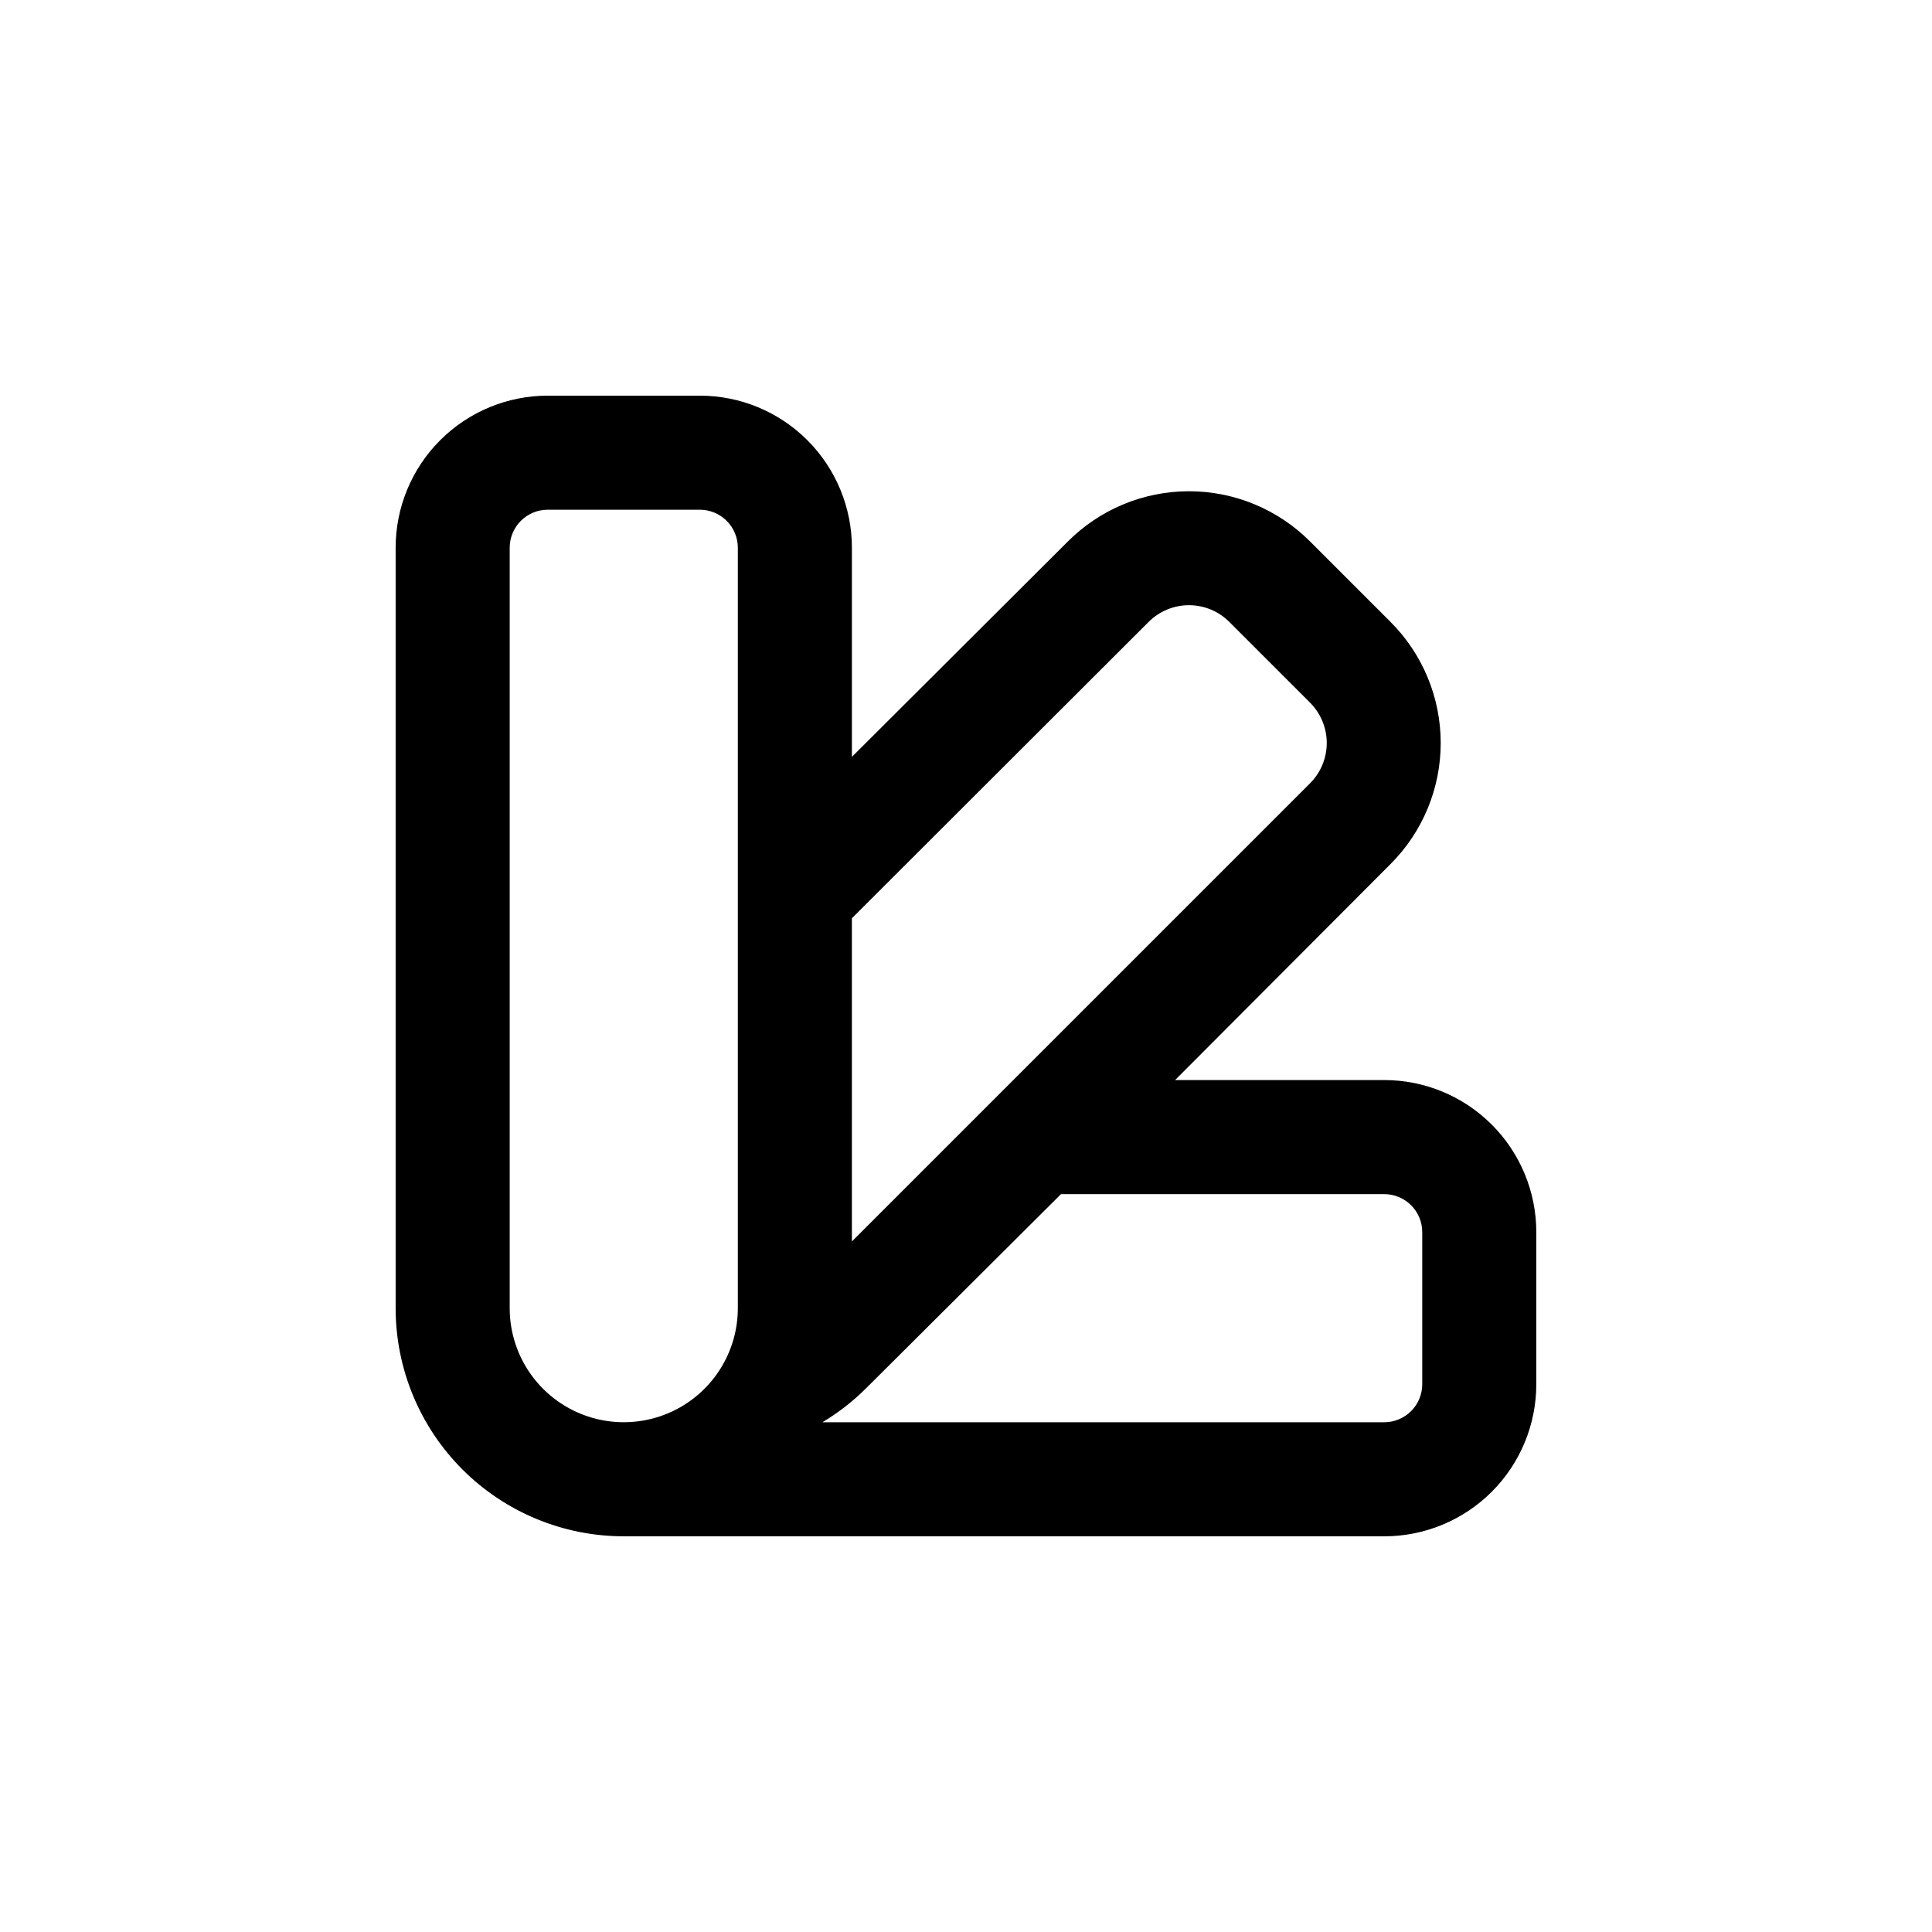
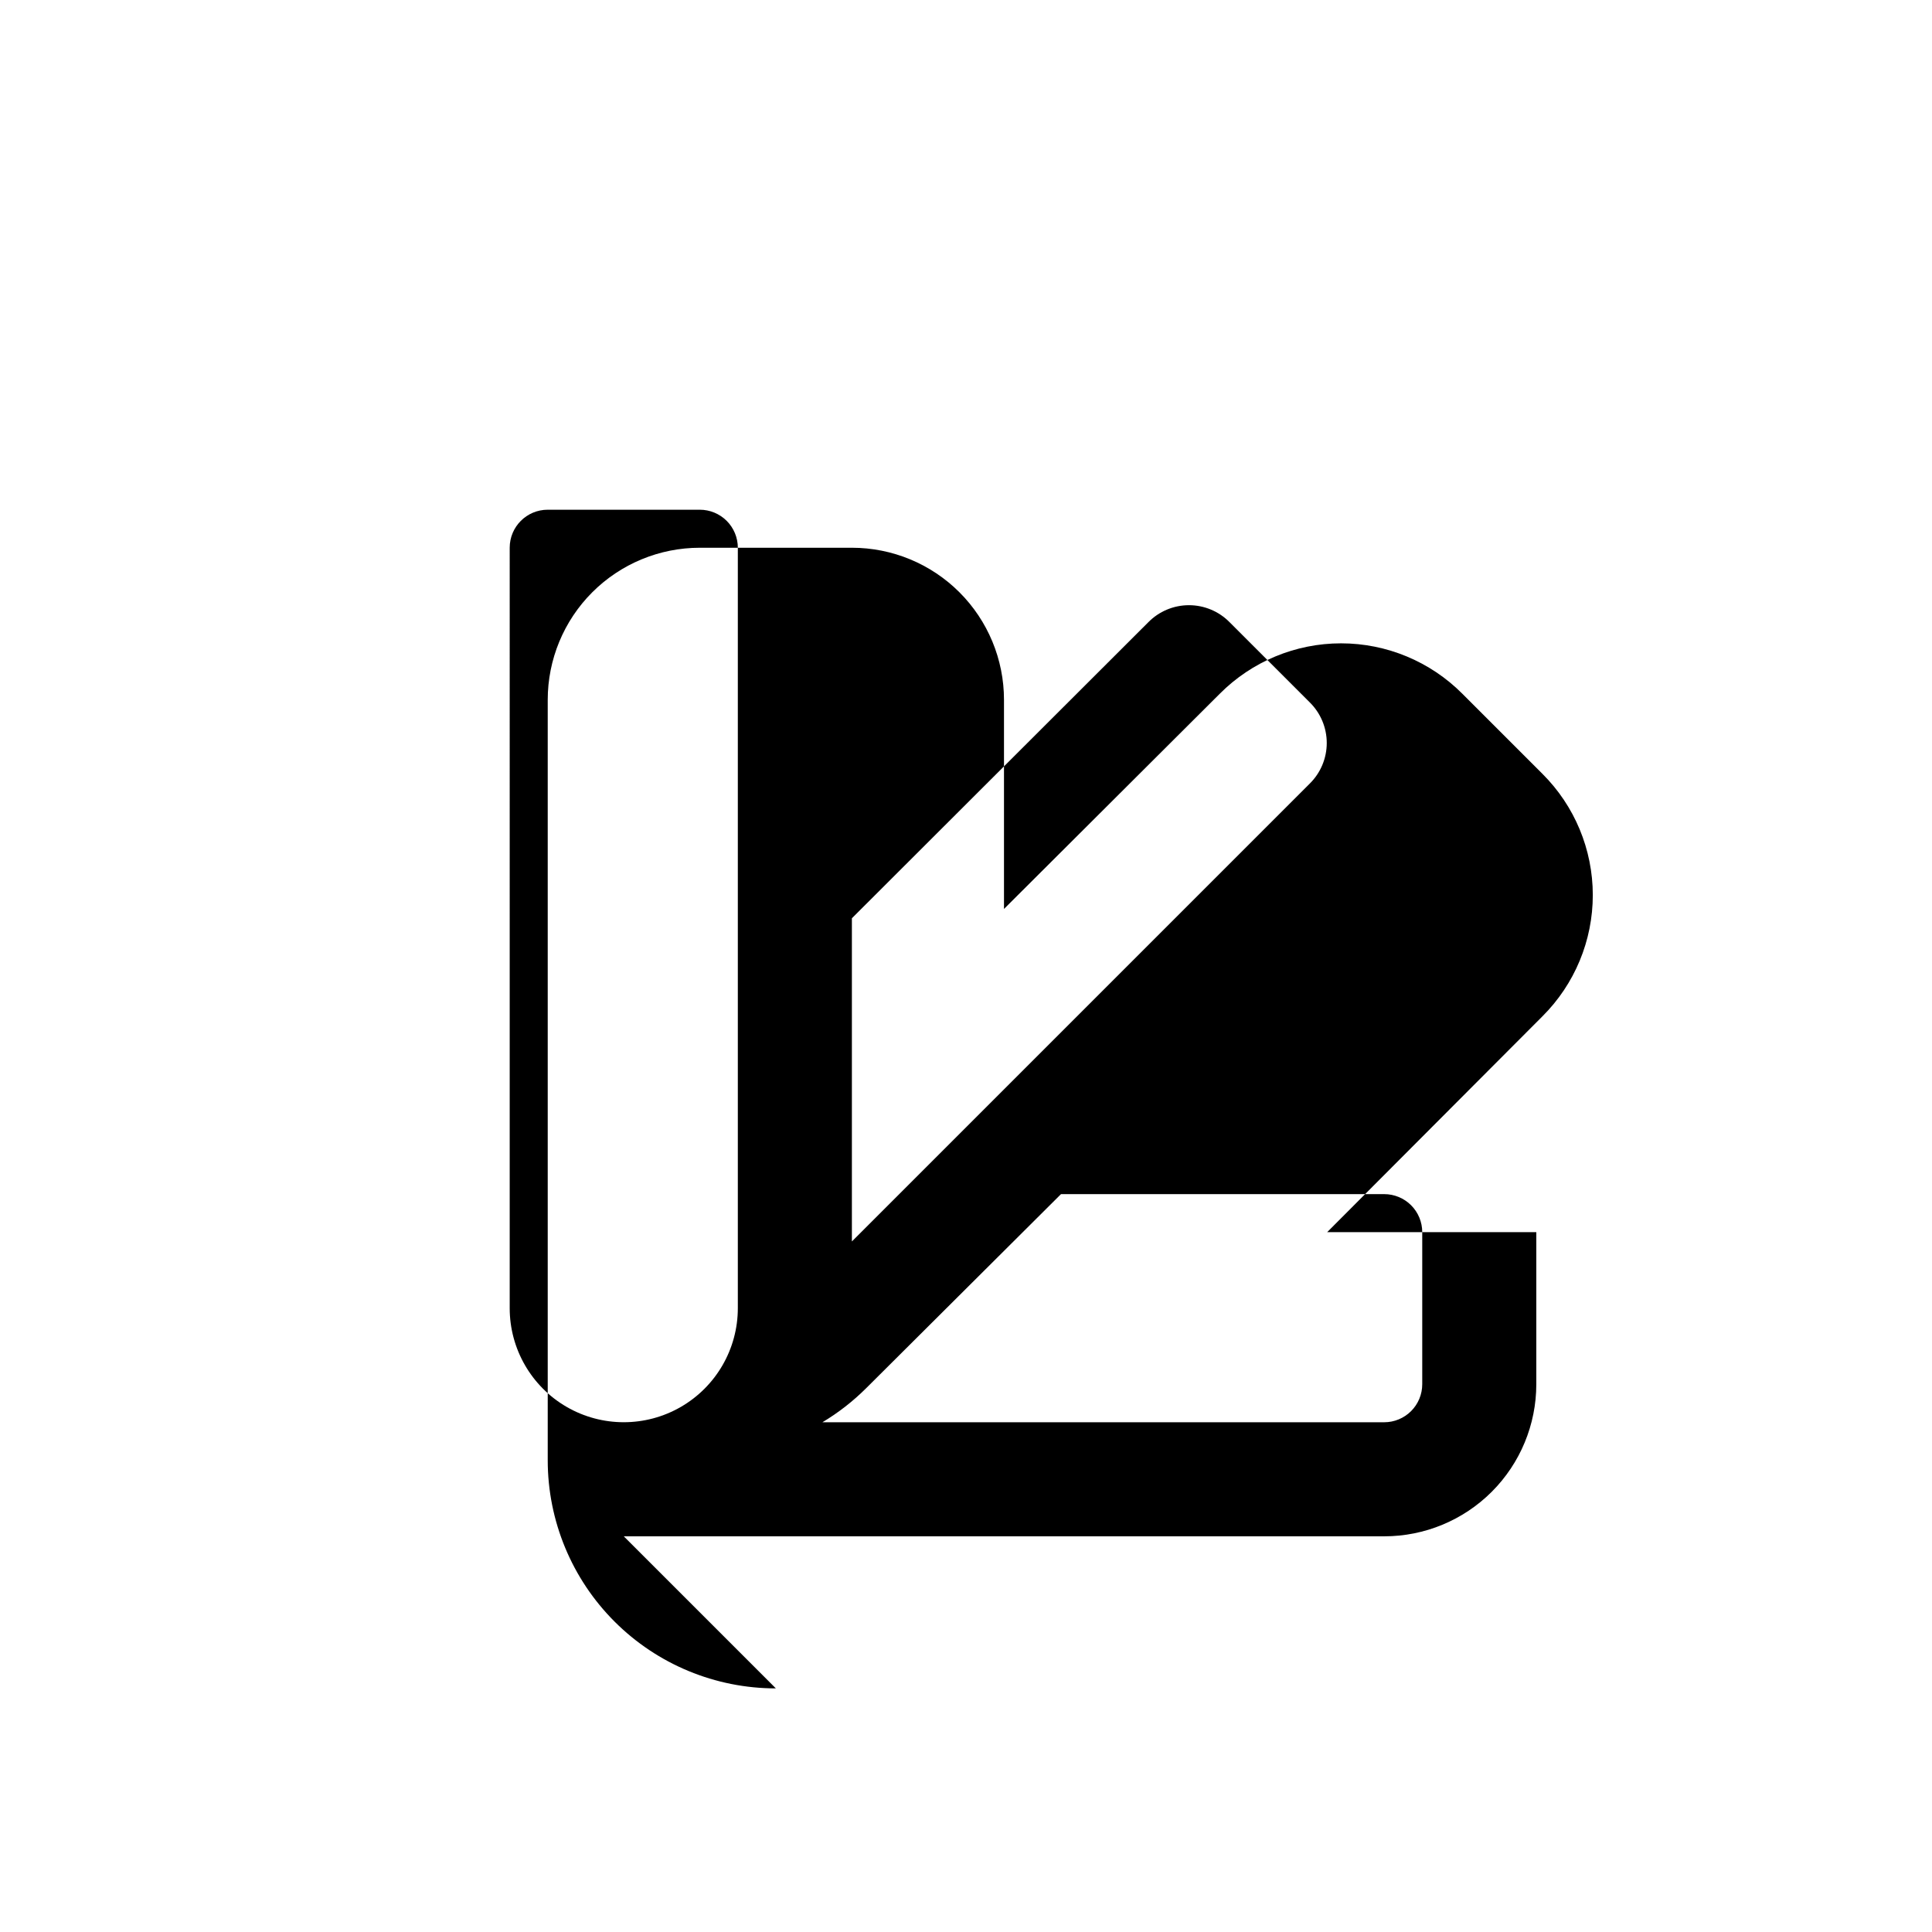
<svg xmlns="http://www.w3.org/2000/svg" fill="#000000" width="800px" height="800px" version="1.1" viewBox="144 144 512 512">
-   <path d="m309.31 551.14h201.52c10.691 0 20.941-4.246 28.5-11.805 7.559-7.559 11.805-17.809 11.805-28.5v-40.305c0-10.688-4.246-20.941-11.805-28.5-7.559-7.559-17.809-11.805-28.5-11.805h-55.418l57.031-57.184c8.551-8.508 13.359-20.074 13.359-32.141s-4.809-23.633-13.359-32.145l-21.211-21.211c-8.512-8.551-20.078-13.359-32.145-13.359-12.062 0-23.633 4.809-32.141 13.359l-57.184 57.031v-55.418c0-10.688-4.246-20.941-11.805-28.5s-17.809-11.805-28.5-11.805h-40.305c-10.688 0-20.941 4.246-28.5 11.805s-11.805 17.812-11.805 28.5v201.52c0 16.035 6.371 31.414 17.707 42.75 11.34 11.34 26.715 17.707 42.75 17.707zm201.52-90.684c2.672 0 5.234 1.059 7.125 2.949 1.891 1.891 2.953 4.453 2.953 7.125v40.305c0 2.672-1.062 5.234-2.953 7.125-1.891 1.891-4.453 2.953-7.125 2.953h-148.88c4.215-2.523 8.105-5.555 11.586-9.02l51.641-51.438zm-62.523-151.55c2.844-2.894 6.727-4.523 10.781-4.523s7.941 1.629 10.781 4.523l21.211 21.211c2.894 2.84 4.523 6.727 4.523 10.781 0 4.055-1.629 7.938-4.523 10.781l-121.32 121.32v-85.648zm-169.23-19.75c0-5.566 4.508-10.074 10.074-10.074h40.305c2.672 0 5.234 1.059 7.125 2.949s2.953 4.453 2.953 7.125v201.52c0 10.801-5.762 20.781-15.117 26.18-9.352 5.398-20.875 5.398-30.227 0-9.352-5.398-15.113-15.379-15.113-26.18z" />
+   <path d="m309.31 551.14h201.52c10.691 0 20.941-4.246 28.5-11.805 7.559-7.559 11.805-17.809 11.805-28.5v-40.305h-55.418l57.031-57.184c8.551-8.508 13.359-20.074 13.359-32.141s-4.809-23.633-13.359-32.145l-21.211-21.211c-8.512-8.551-20.078-13.359-32.145-13.359-12.062 0-23.633 4.809-32.141 13.359l-57.184 57.031v-55.418c0-10.688-4.246-20.941-11.805-28.5s-17.809-11.805-28.5-11.805h-40.305c-10.688 0-20.941 4.246-28.5 11.805s-11.805 17.812-11.805 28.5v201.52c0 16.035 6.371 31.414 17.707 42.75 11.34 11.34 26.715 17.707 42.75 17.707zm201.52-90.684c2.672 0 5.234 1.059 7.125 2.949 1.891 1.891 2.953 4.453 2.953 7.125v40.305c0 2.672-1.062 5.234-2.953 7.125-1.891 1.891-4.453 2.953-7.125 2.953h-148.88c4.215-2.523 8.105-5.555 11.586-9.02l51.641-51.438zm-62.523-151.55c2.844-2.894 6.727-4.523 10.781-4.523s7.941 1.629 10.781 4.523l21.211 21.211c2.894 2.84 4.523 6.727 4.523 10.781 0 4.055-1.629 7.938-4.523 10.781l-121.32 121.32v-85.648zm-169.23-19.75c0-5.566 4.508-10.074 10.074-10.074h40.305c2.672 0 5.234 1.059 7.125 2.949s2.953 4.453 2.953 7.125v201.52c0 10.801-5.762 20.781-15.117 26.18-9.352 5.398-20.875 5.398-30.227 0-9.352-5.398-15.113-15.379-15.113-26.18z" />
</svg>